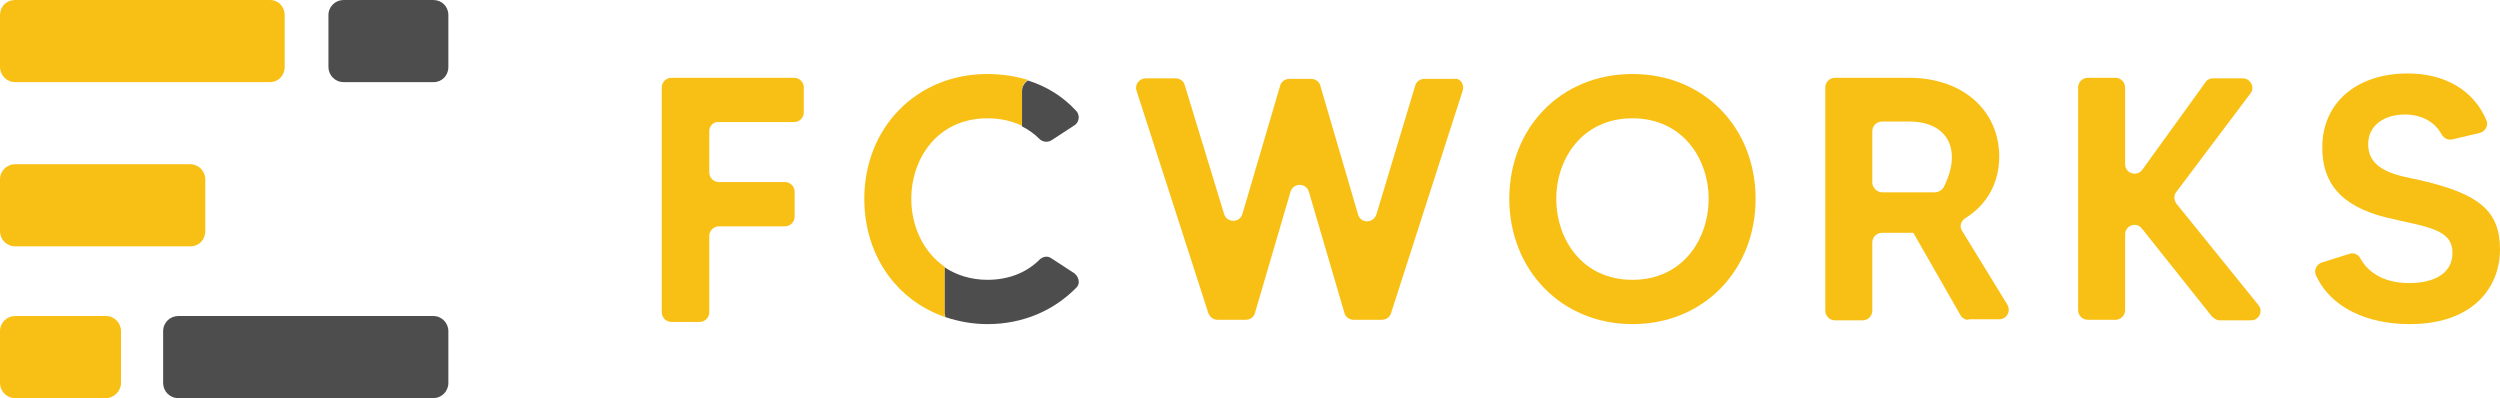
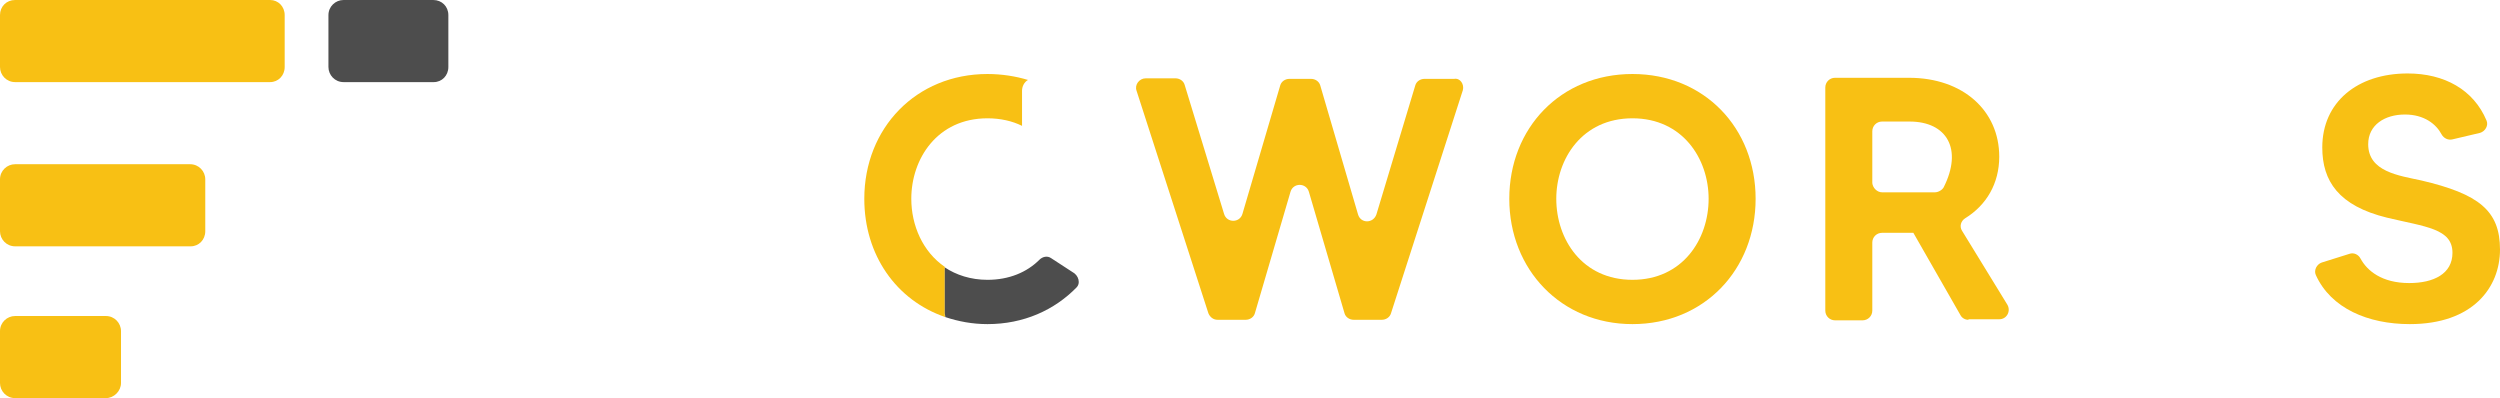
<svg xmlns="http://www.w3.org/2000/svg" version="1.1" id="Layer_1" x="0px" y="0px" viewBox="0 0 462.8 73.7" style="enable-background:new 0 0 462.8 73.7;" xml:space="preserve">
  <style type="text/css">
	.st0{fill:#F8C014;}
	.st1{fill:#4D4D4D;}
</style>
  <g>
    <g>
      <path class="st0" d="M52.7,12.4V2.8C52.7,1.2,51.5,0,50,0H2.8C1.2,0,0,1.2,0,2.8v9.6c0,1.5,1.2,2.8,2.8,2.8H50    C51.5,15.2,52.7,14,52.7,12.4z" />
-       <path class="st1" d="M83,70.9v-9.6c0-1.5-1.2-2.8-2.8-2.8H33c-1.5,0-2.8,1.2-2.8,2.8v9.6c0,1.5,1.2,2.8,2.8,2.8h47.2    C81.8,73.7,83,72.4,83,70.9z" />
      <path class="st1" d="M83,12.4V2.8C83,1.2,81.8,0,80.2,0H63.6c-1.5,0-2.8,1.2-2.8,2.8v9.6c0,1.5,1.2,2.8,2.8,2.8h16.7    C81.8,15.2,83,14,83,12.4z" />
      <path class="st0" d="M38,42.8v-9.6c0-1.5-1.2-2.8-2.8-2.8H2.8c-1.5,0-2.8,1.2-2.8,2.8v9.6c0,1.5,1.2,2.8,2.8,2.8h32.5    C36.8,45.6,38,44.4,38,42.8z" />
      <path class="st0" d="M22.4,70.9v-9.6c0-1.5-1.2-2.8-2.8-2.8H2.8c-1.5,0-2.8,1.2-2.8,2.8v9.6c0,1.5,1.2,2.8,2.8,2.8h16.8    C21.1,73.7,22.4,72.4,22.4,70.9z" />
    </g>
    <g>
-       <path class="st0" d="M131.3,24.3v7.6c0,1,0.8,1.8,1.8,1.8h12.2c1,0,1.8,0.8,1.8,1.8v4.6c0,1-0.8,1.8-1.8,1.8h-12.2    c-1,0-1.8,0.8-1.8,1.8v14.1c0,1-0.8,1.8-1.8,1.8h-5.2c-1,0-1.8-0.8-1.8-1.8V16.2c0-1,0.8-1.8,1.8-1.8h22.7c1,0,1.8,0.8,1.8,1.8    v4.6c0,1-0.8,1.8-1.8,1.8h-14C132.1,22.5,131.3,23.3,131.3,24.3z" />
      <path class="st0" d="M182.8,13.7c-13.2,0-22.8,10-22.8,23.1c0,0,0,0,0,0s0,0,0,0c0,10.4,5.9,18.8,15,21.9c0,0,0,0,0,0    c-0.1-0.2-0.1-0.4-0.1-0.7v-8.4c0-0.1,0-0.1,0-0.2c0,0,0,0,0,0c-4.1-2.8-6.2-7.7-6.2-12.6c0-7.4,4.8-14.9,14.1-14.9    c2.4,0,4.6,0.5,6.4,1.4v0v-6.5c0-0.8,0.4-1.6,1.1-2c0,0,0,0,0,0C188,14.1,185.4,13.7,182.8,13.7z" />
      <g>
        <path class="st0" d="M270.8,16.7L257.5,58c-0.2,0.7-0.9,1.2-1.7,1.2h-5.2c-0.8,0-1.5-0.5-1.7-1.2l-6.6-22.5     c-0.5-1.7-2.9-1.7-3.4,0l-6.6,22.5c-0.2,0.7-0.9,1.2-1.7,1.2h-5.2c-0.8,0-1.4-0.5-1.7-1.2l-13.3-41.2c-0.4-1.1,0.5-2.3,1.7-2.3     h5.5c0.8,0,1.5,0.5,1.7,1.2l7.3,23.9c0.5,1.7,2.9,1.7,3.4,0l7-23.8c0.2-0.7,0.9-1.2,1.7-1.2h4c0.8,0,1.5,0.5,1.7,1.2l7,23.9     c0.5,1.7,2.8,1.7,3.4,0l7.2-23.9c0.2-0.7,0.9-1.2,1.7-1.2h5.5C270.3,14.4,271.1,15.6,270.8,16.7z" />
        <path class="st0" d="M325,36.8c0,13.1-9.5,23.2-22.8,23.2c-13.2,0-22.8-10.1-22.8-23.2c0-13.1,9.5-23.1,22.8-23.1     S325,23.7,325,36.8z M316.3,36.8c0-7.4-4.8-14.9-14.1-14.9s-14.1,7.5-14.1,14.9c0,7.5,4.8,15,14.1,15     C311.5,51.8,316.3,44.3,316.3,36.8z" />
        <path class="st0" d="M364.4,59.2c-0.6,0-1.2-0.3-1.5-0.9l-8.7-15.2c-0.2,0-0.5,0-0.7,0h-5.1c-1,0-1.8,0.8-1.8,1.8v12.6     c0,1-0.8,1.8-1.8,1.8h-5.1c-1,0-1.8-0.8-1.8-1.8V16.2c0-1,0.8-1.8,1.8-1.8h13.7c10,0,16.7,6.1,16.7,14.6c0,5-2.4,9-6.3,11.4     c-0.8,0.5-1.1,1.5-0.6,2.3l8.4,13.7c0.7,1.2-0.1,2.7-1.5,2.7H364.4z M348.4,35.6h9.8c0.6,0,1.3-0.4,1.6-0.9     c3.6-7.1,0.6-12.2-6.3-12.2h-5.1c-1,0-1.8,0.8-1.8,1.8v9.6C346.7,34.8,347.5,35.6,348.4,35.6z" />
-         <path class="st0" d="M409.4,58.5l-12.9-16.2c-1-1.3-3.1-0.6-3.1,1.1v14c0,1-0.8,1.8-1.8,1.8h-5.1c-1,0-1.8-0.8-1.8-1.8V16.2     c0-1,0.8-1.8,1.8-1.8h5.1c1,0,1.8,0.8,1.8,1.8v14.2c0,1.7,2.2,2.4,3.2,1l11.7-16.2c0.3-0.5,0.9-0.7,1.4-0.7h5.5     c1.4,0,2.3,1.7,1.4,2.8l-13.7,18.2c-0.5,0.6-0.5,1.5,0,2.2l15.2,18.8c0.9,1.1,0.1,2.8-1.4,2.8h-6     C410.2,59.2,409.8,58.9,409.4,58.5z" />
        <path class="st0" d="M462.8,46.2c0,7-5,13.8-16.7,13.8c-7.7,0-14.6-2.9-17.4-9.1c-0.4-0.9,0.2-2,1.1-2.3l5.1-1.6     c0.8-0.3,1.7,0.1,2.1,0.9c1.2,2.2,3.9,4.5,9,4.5c4.5,0,8-1.7,8-5.6c0-4.5-5-4.8-12.1-6.5c-9-2.2-12-6.8-12-13     c0-8.4,6.5-13.7,15.8-13.7c6.8,0,12.2,3,14.6,8.7c0.4,0.9-0.2,2-1.2,2.3l-5.1,1.2c-0.8,0.2-1.6-0.2-2-0.9c-1-1.9-3.2-3.7-6.8-3.7     c-3.7,0-6.8,1.9-6.8,5.5c0,5.1,5.7,5.8,9.8,6.7C458.9,35.9,462.8,39,462.8,46.2z" />
      </g>
      <path class="st1" d="M198.9,50.6l-4.3-2.8c-0.7-0.5-1.6-0.3-2.2,0.3c-2.3,2.3-5.6,3.7-9.6,3.7c-3.1,0-5.8-0.9-7.9-2.3c0,0,0,0,0,0    c0,0.1,0,0.1,0,0.2V58c0,0.2,0.1,0.5,0.1,0.7c0,0,0,0,0,0c2.4,0.8,5,1.3,7.8,1.3c6.7,0,12.4-2.6,16.5-6.8c0.3-0.3,0.4-0.7,0.4-1    C199.7,51.6,199.4,51,198.9,50.6z" />
-       <path class="st1" d="M199.2,20.5c-2.4-2.6-5.4-4.5-8.9-5.6c0,0,0,0,0,0c-0.7,0.4-1.1,1.2-1.1,2v6.5v0c1.2,0.6,2.3,1.4,3.2,2.3    c0.6,0.6,1.5,0.7,2.2,0.3l4.3-2.8c0.6-0.4,0.8-1,0.8-1.6C199.6,21.1,199.5,20.8,199.2,20.5z" />
    </g>
  </g>
</svg>